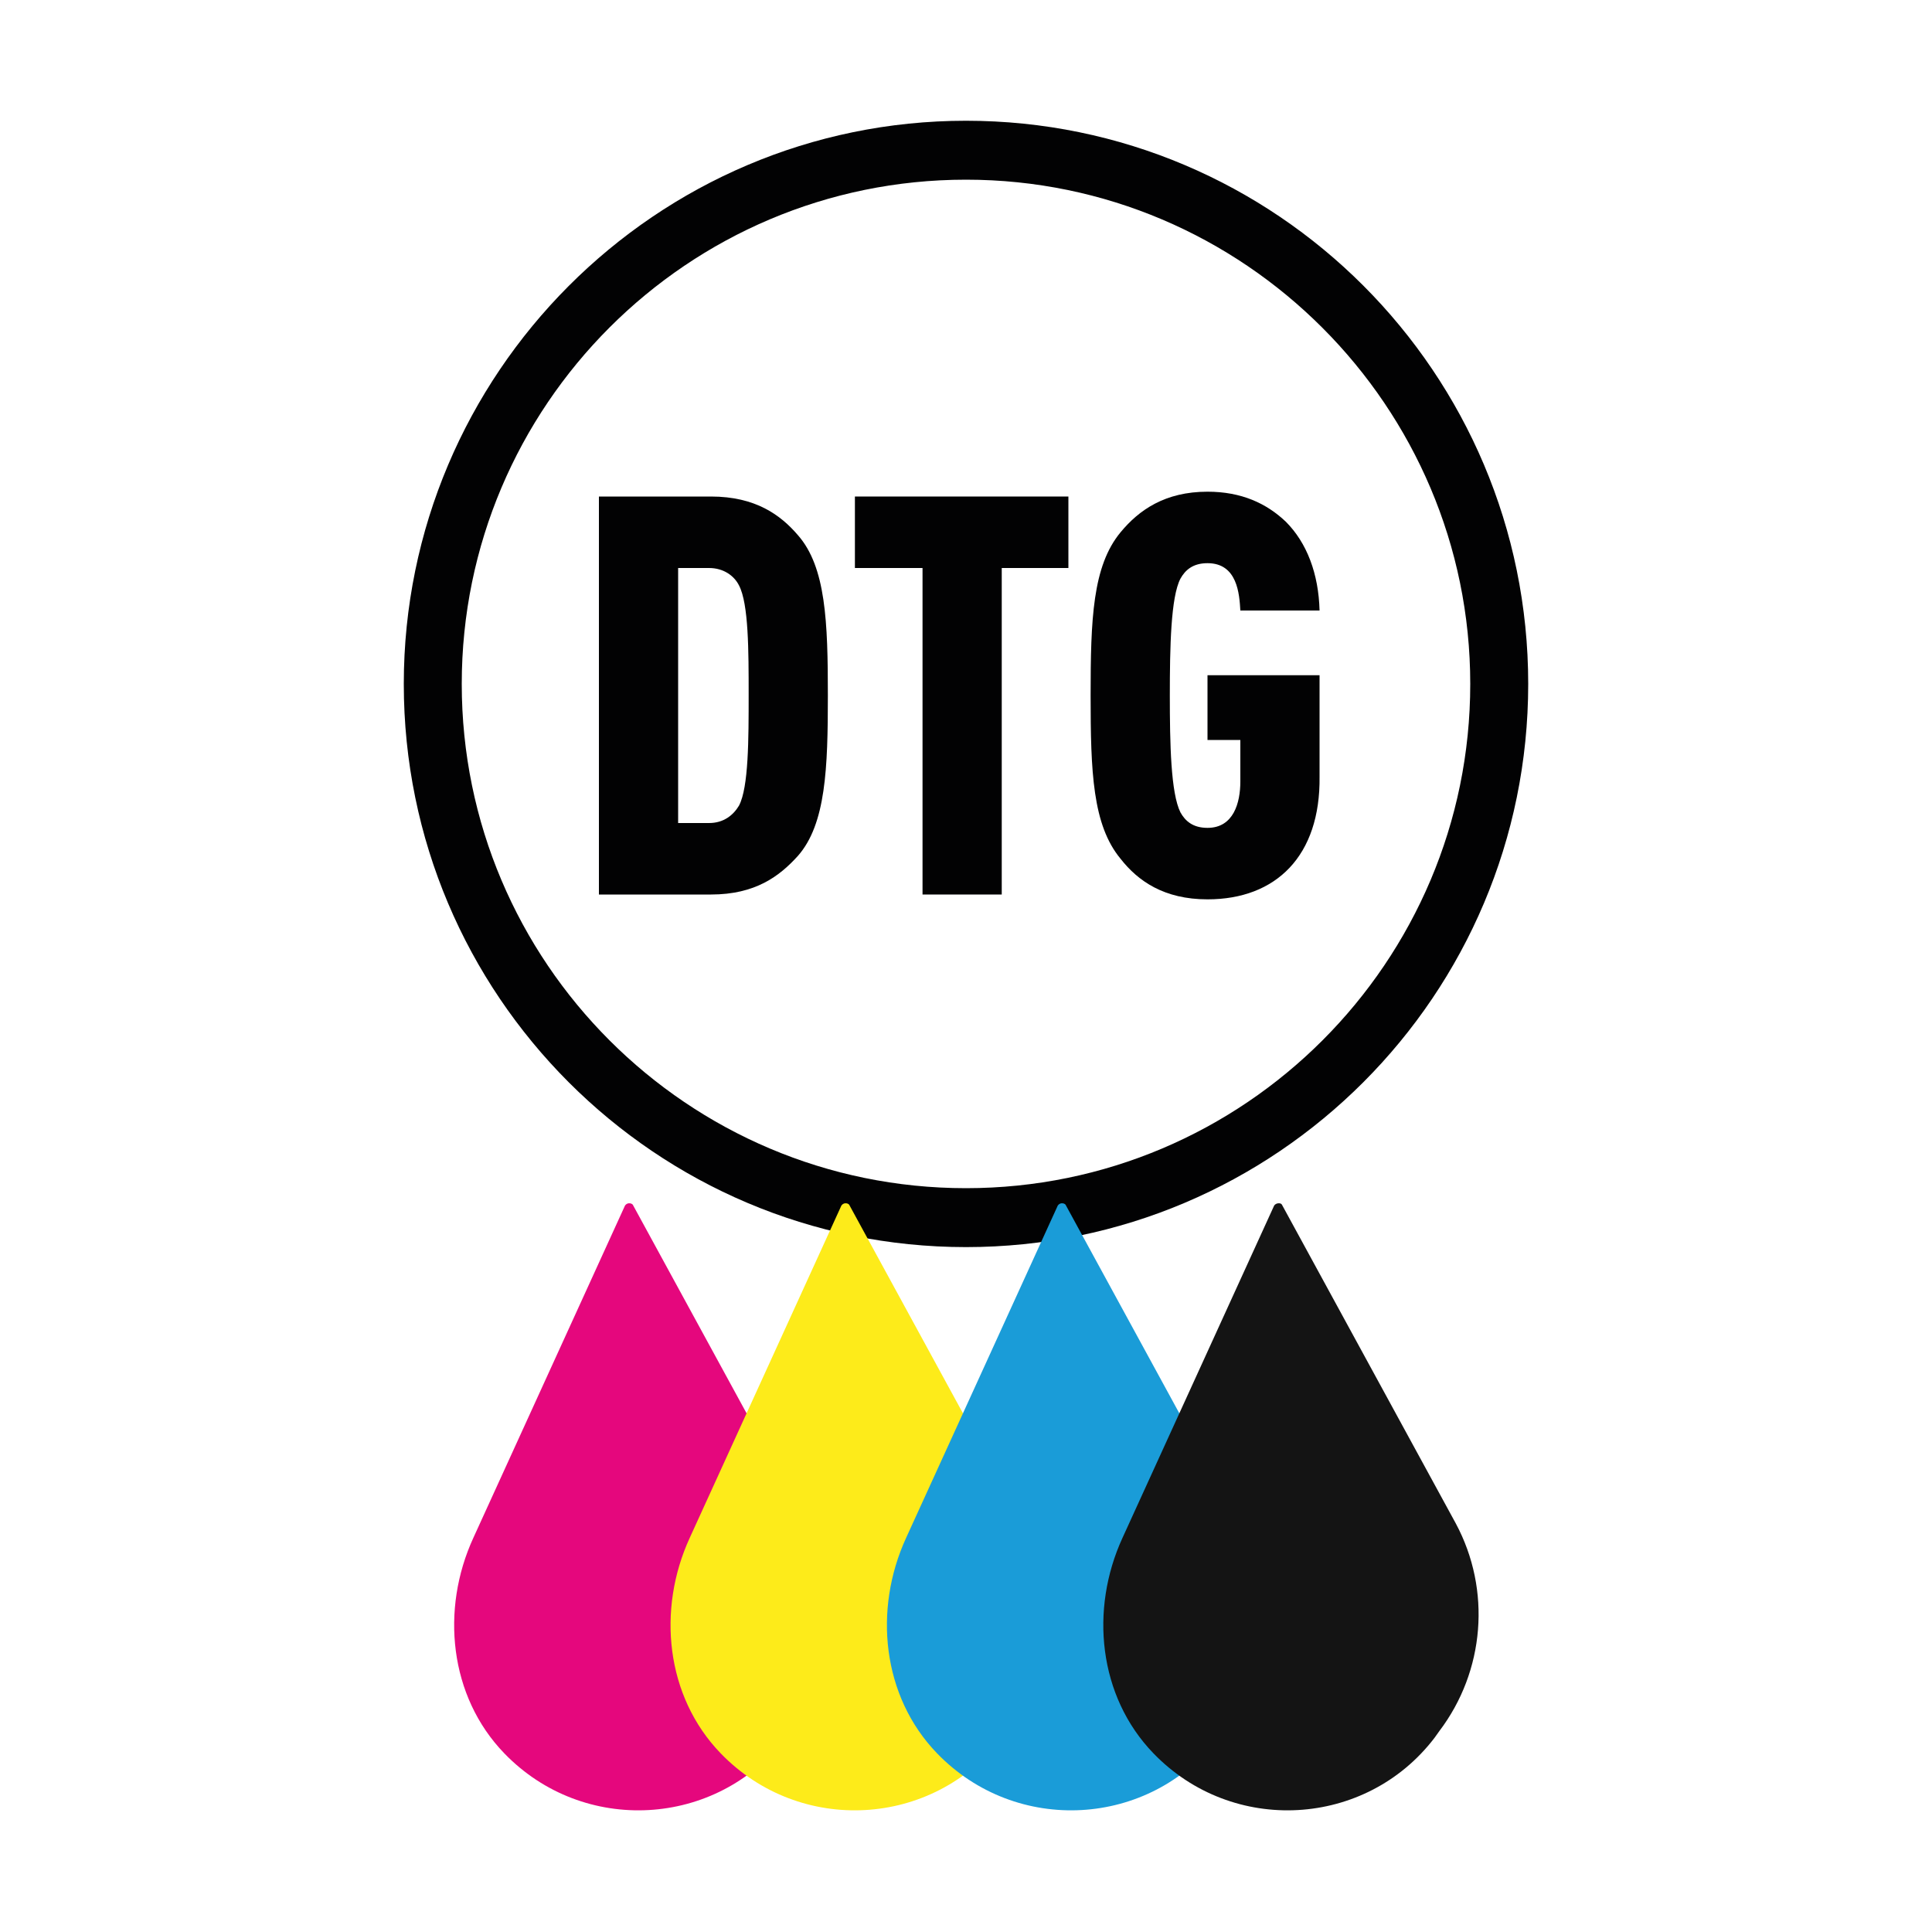
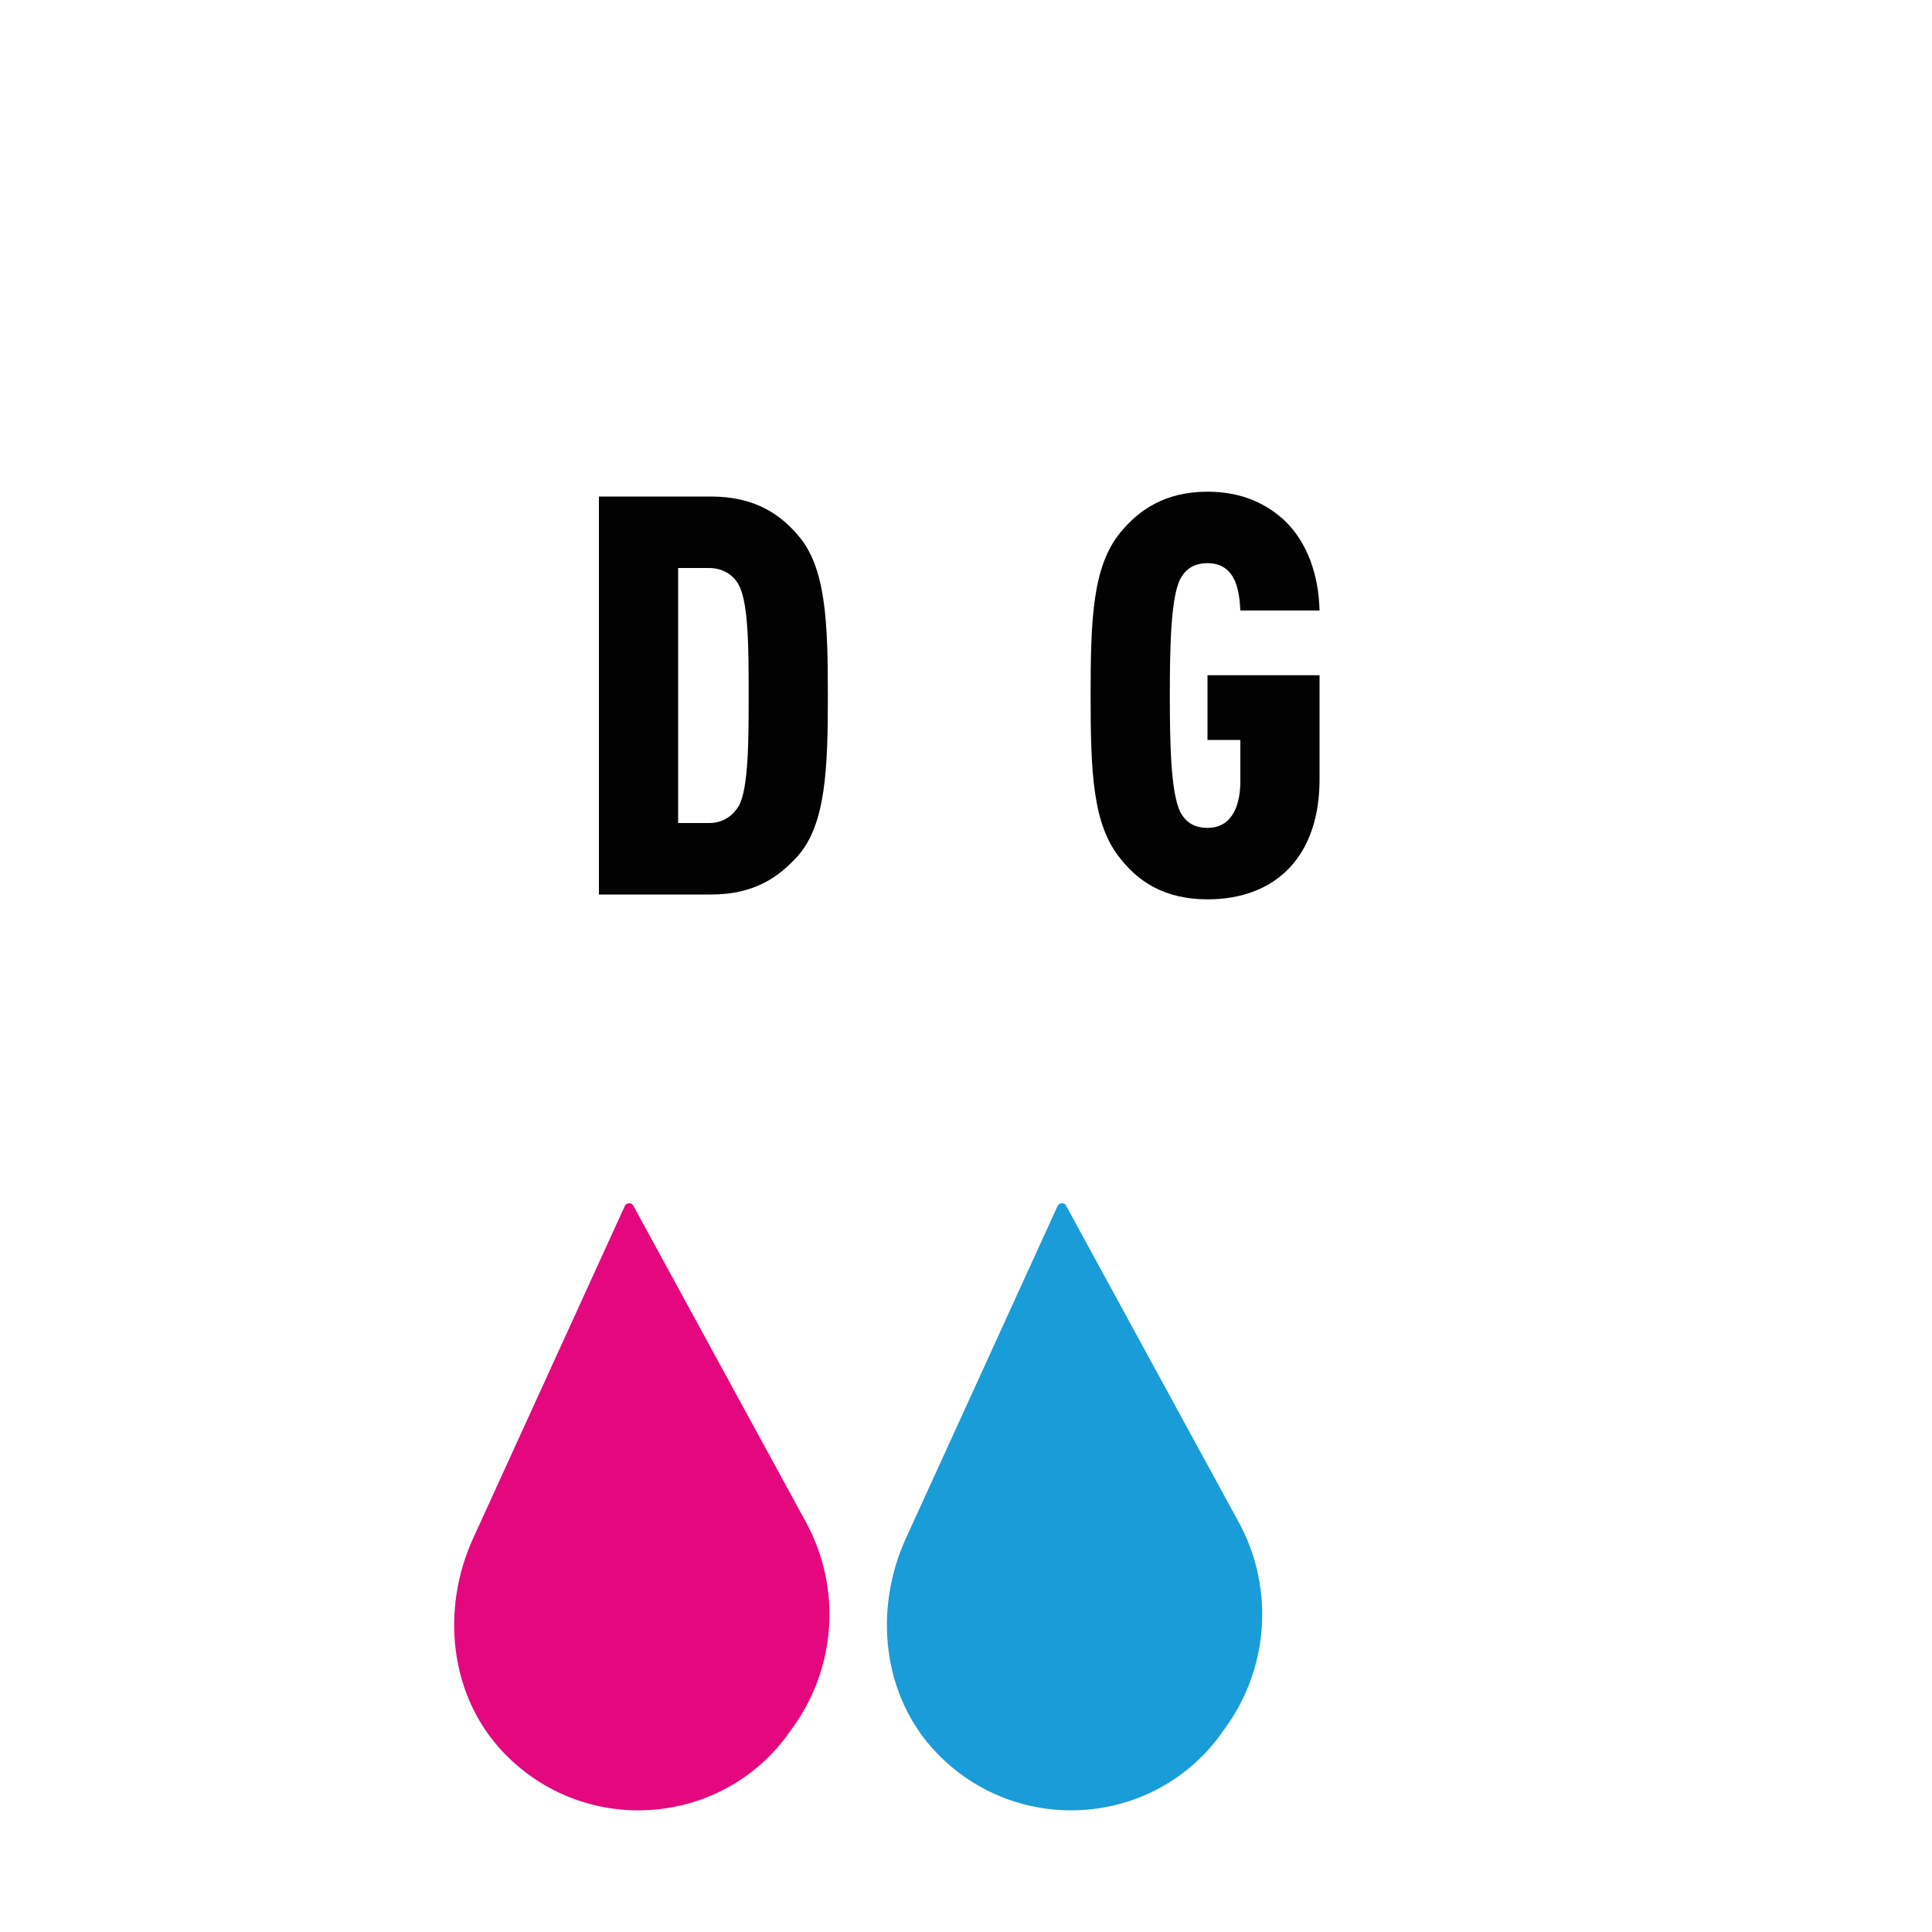
<svg xmlns="http://www.w3.org/2000/svg" version="1.1" id="Livello_1" x="0px" y="0px" viewBox="0 0 200 200" style="enable-background:new 0 0 200 200;" xml:space="preserve">
  <style type="text/css">
	.st0{fill:#020203;}
	.st1{fill:#E5077D;}
	.st2{fill:#FDEB1A;}
	.st3{fill:#1A9CD8;}
	.st4{fill:#141414;}
</style>
  <g>
    <g>
-       <path class="st0" d="M100,129.1c-32.1,0-58.2-26.1-58.2-58.3c0-32.1,26.1-58.3,58.2-58.3c32.1,0,58.2,26.1,58.2,58.3    C158.2,103,132.1,129.1,100,129.1 M100,18.6c-28.8,0-52.2,23.4-52.2,52.2c0,28.8,23.4,52.2,52.2,52.2c28.8,0,52.2-23.4,52.2-52.2    C152.2,42.1,128.8,18.6,100,18.6" />
      <path class="st0" d="M76.5,60.6c-0.5-1-1.6-1.8-3.1-1.8h-3.2v26.4h3.2c1.5,0,2.5-0.8,3.1-1.8c1-1.9,1-6.9,1-11.5    C77.5,67.4,77.5,62.5,76.5,60.6 M82.6,88.6c-1.9,2.1-4.4,4-9,4H62V51.4h11.6c4.6,0,7.2,1.9,9,4c2.9,3.3,3.1,9,3.1,16.6    C85.7,79.5,85.5,85.3,82.6,88.6" />
    </g>
-     <polygon class="st0" points="103.7,58.8 103.7,92.6 95.5,92.6 95.5,58.8 88.5,58.8 88.5,51.4 110.6,51.4 110.6,58.8  " />
    <g>
      <path class="st0" d="M125,93.1c-4.5,0-7.2-1.9-9-4.2c-2.9-3.5-3.1-9-3.1-16.9c0-7.9,0.2-13.4,3.1-16.9c1.9-2.3,4.6-4.2,9-4.2    c3.5,0,6.1,1.2,8.1,3.1c2.2,2.2,3.4,5.4,3.5,9.2h-8.2c-0.1-1.7-0.3-4.9-3.4-4.9c-1.5,0-2.3,0.7-2.8,1.6c-1,1.9-1.1,7.1-1.1,12.1    c0,5,0.1,10.1,1.1,12.1c0.5,0.9,1.3,1.6,2.8,1.6c2.7,0,3.4-2.6,3.4-4.8v-4.3H125v-6.7h11.6v10.5C136.7,88.6,132.1,93.1,125,93.1" />
      <path class="st1" d="M64.7,124.8L49,159.2c-3.4,7.4-2.5,16.4,3.2,22.3c8.2,8.5,22,7.7,29.1-1.6l0.5-0.7c4.7-6.2,5.4-14.6,1.7-21.5    l-18-33C65.3,124.5,64.9,124.5,64.7,124.8z" />
-       <path class="st2" d="M87.1,124.8l-15.7,34.4c-3.4,7.4-2.5,16.4,3.2,22.3c8.2,8.5,22,7.7,29.1-1.6l0.5-0.7    c4.7-6.2,5.4-14.6,1.7-21.5l-18-33C87.7,124.5,87.3,124.5,87.1,124.8z" />
      <path class="st3" d="M109.5,124.8l-15.7,34.4c-3.4,7.4-2.5,16.4,3.2,22.3c8.2,8.5,22,7.7,29.1-1.6l0.5-0.7    c4.7-6.2,5.4-14.6,1.7-21.5l-18-33C110.1,124.5,109.7,124.5,109.5,124.8z" />
-       <path class="st4" d="M131.9,124.8l-15.7,34.4c-3.4,7.4-2.5,16.4,3.2,22.3c8.2,8.5,22,7.7,29.1-1.6l0.5-0.7    c4.7-6.2,5.4-14.6,1.7-21.5l-18-33C132.6,124.5,132.1,124.5,131.9,124.8z" />
    </g>
  </g>
</svg>